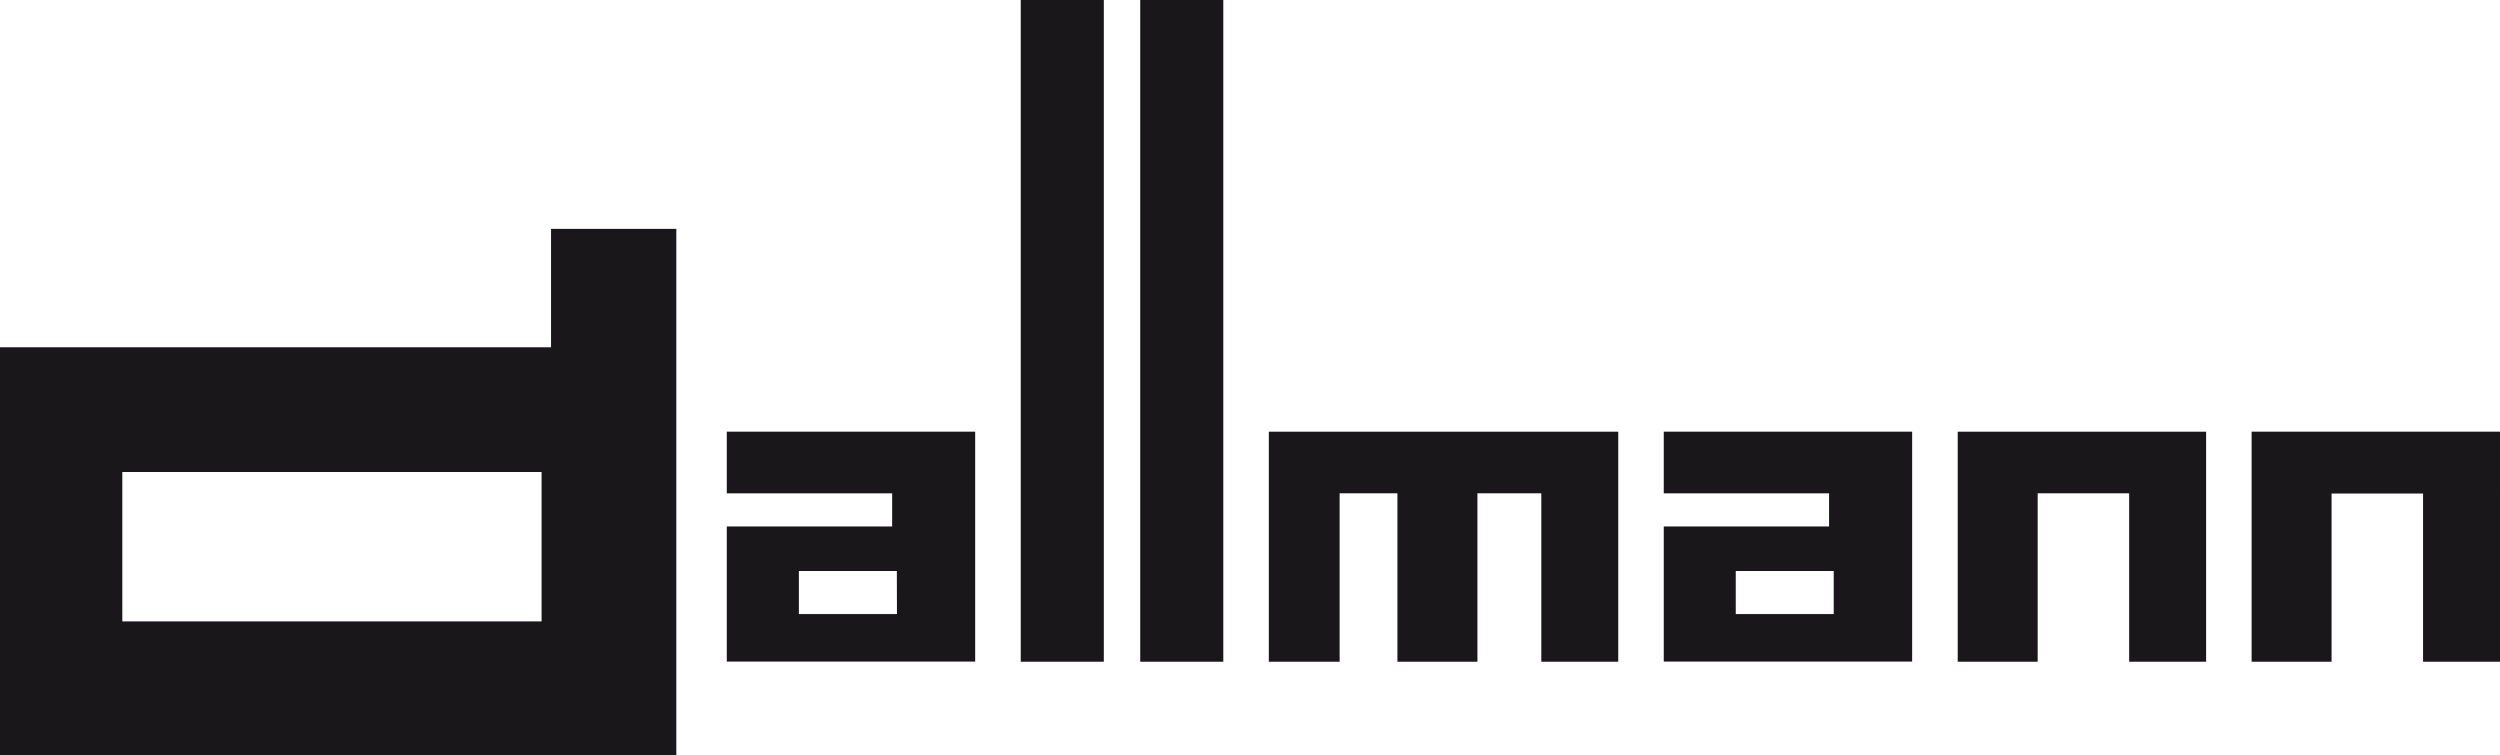
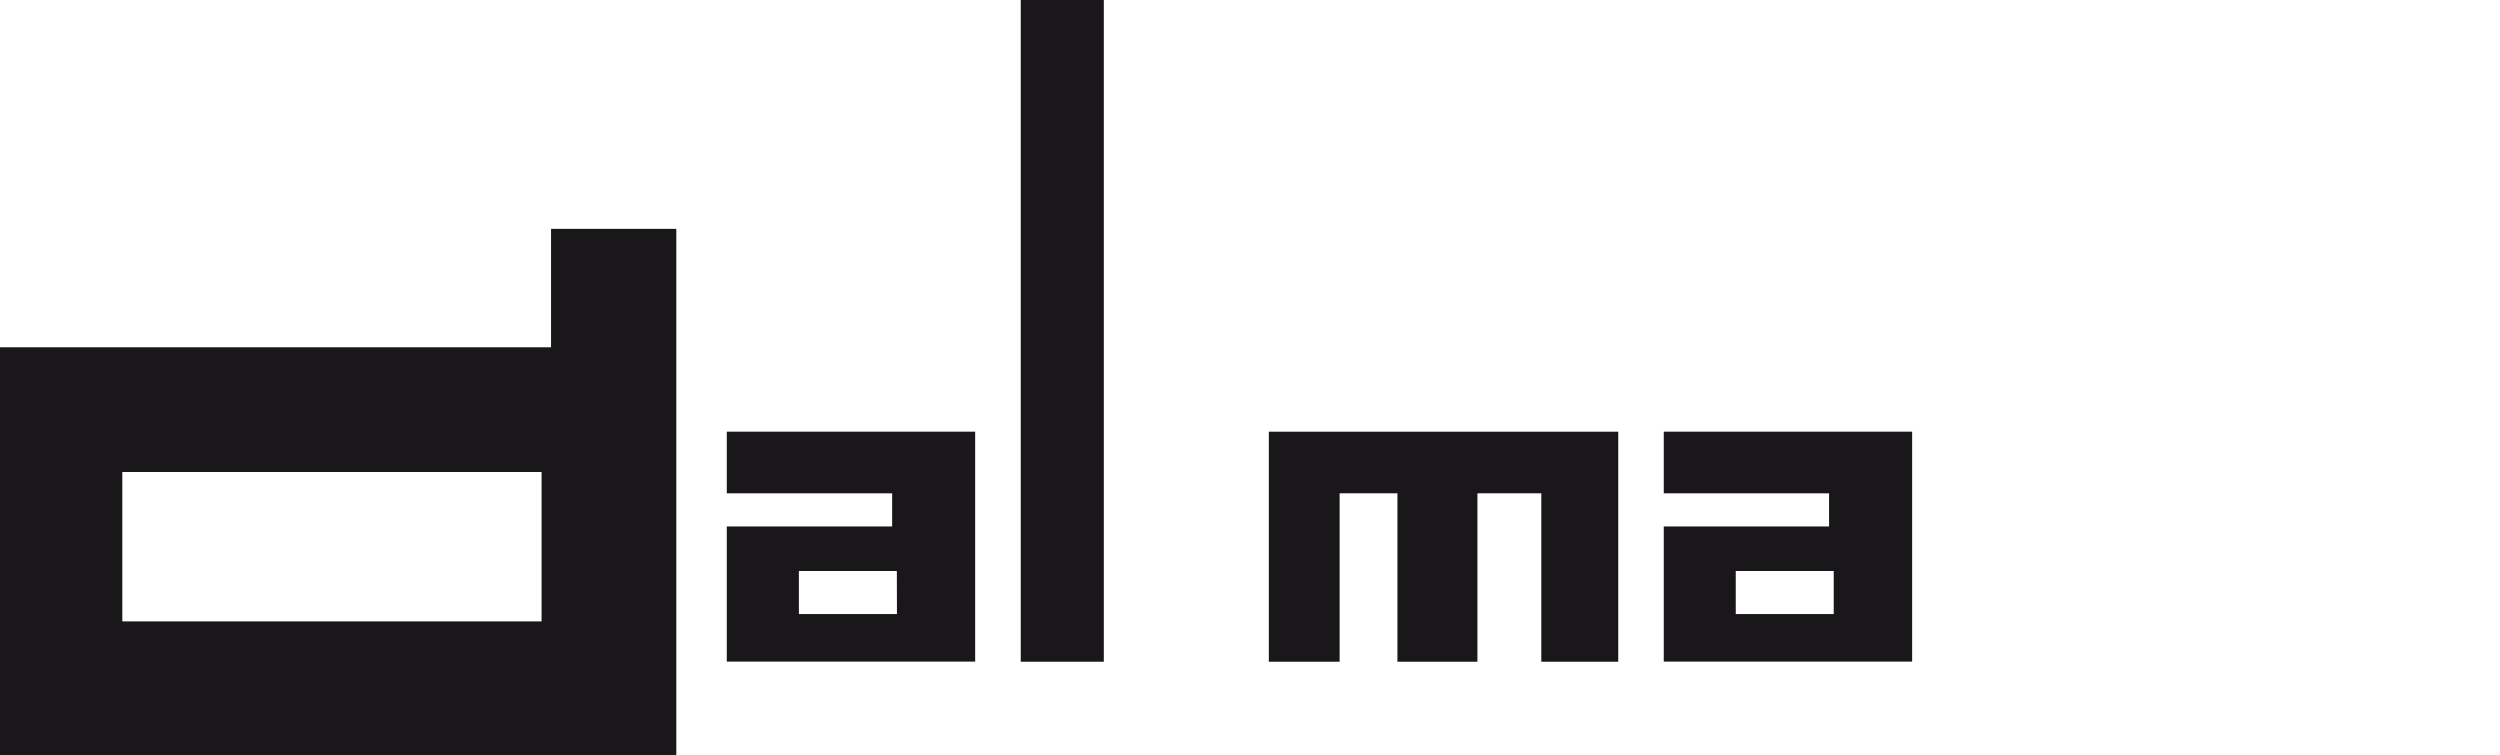
<svg xmlns="http://www.w3.org/2000/svg" id="Ebene_2" data-name="Ebene 2" viewBox="0 0 505.27 152.68">
  <defs>
    <style>.cls-1,.cls-2{fill:#1a171b;}.cls-2{fill-rule:evenodd;}</style>
  </defs>
  <polygon class="cls-1" points="207.27 0 206.3 0 206.3 0.97 206.3 132.77 206.3 133.74 207.27 133.74 222.12 133.74 223.09 133.74 223.09 132.77 223.09 0.97 223.09 0 222.12 0 207.27 0" />
-   <polygon class="cls-1" points="231.42 0 230.45 0 230.45 0.97 230.45 132.77 230.45 133.74 231.42 133.74 246.27 133.74 247.24 133.74 247.24 132.77 247.24 0.97 247.24 0 246.27 0 231.42 0" />
  <polygon class="cls-1" points="257.41 87.25 256.44 87.25 256.44 88.22 256.44 132.77 256.44 133.74 257.41 133.74 269.78 133.74 270.75 133.74 270.75 132.77 270.75 99.7 282.43 99.7 282.43 132.77 282.43 133.74 283.4 133.74 297.63 133.74 298.6 133.74 298.6 132.77 298.6 99.7 311.51 99.7 311.51 132.77 311.51 133.74 312.48 133.74 326.09 133.74 327.06 133.74 327.06 132.77 327.06 88.22 327.06 87.25 326.09 87.25 257.41 87.25" />
-   <polygon class="cls-1" points="396.63 87.25 395.67 87.25 395.67 88.22 395.67 132.77 395.67 133.74 396.63 133.74 410.87 133.74 411.83 133.74 411.83 132.77 411.83 99.7 430.32 99.7 430.32 132.77 430.32 133.74 431.29 133.74 444.9 133.74 445.87 133.74 445.87 132.77 445.87 88.22 445.87 87.25 444.9 87.25 396.63 87.25" />
-   <path class="cls-1" d="M820.84,351.85H771.61v46.49h16.16v-34h18.49v34h15.55V351.85Z" transform="translate(-316.54 -264.6)" />
  <path class="cls-1" d="M512.67,351.85H463.43V364.3h33.42V371H463.43v27.31h50.2V351.85Zm-14.85,36.86H478V380h19.8Z" transform="translate(-316.54 -264.6)" />
  <path class="cls-1" d="M702,351.85H652.8V364.3h33.41V371H652.8v27.31H703V351.85Zm-14.85,36.86h-19.8V380h19.8Z" transform="translate(-316.54 -264.6)" />
  <path class="cls-2" d="M427.91,332.28v2.5H316.54v82.5H453.23V310.86H427.91ZM426,390.19H341.26V360H426Z" transform="translate(-316.54 -264.6)" />
</svg>